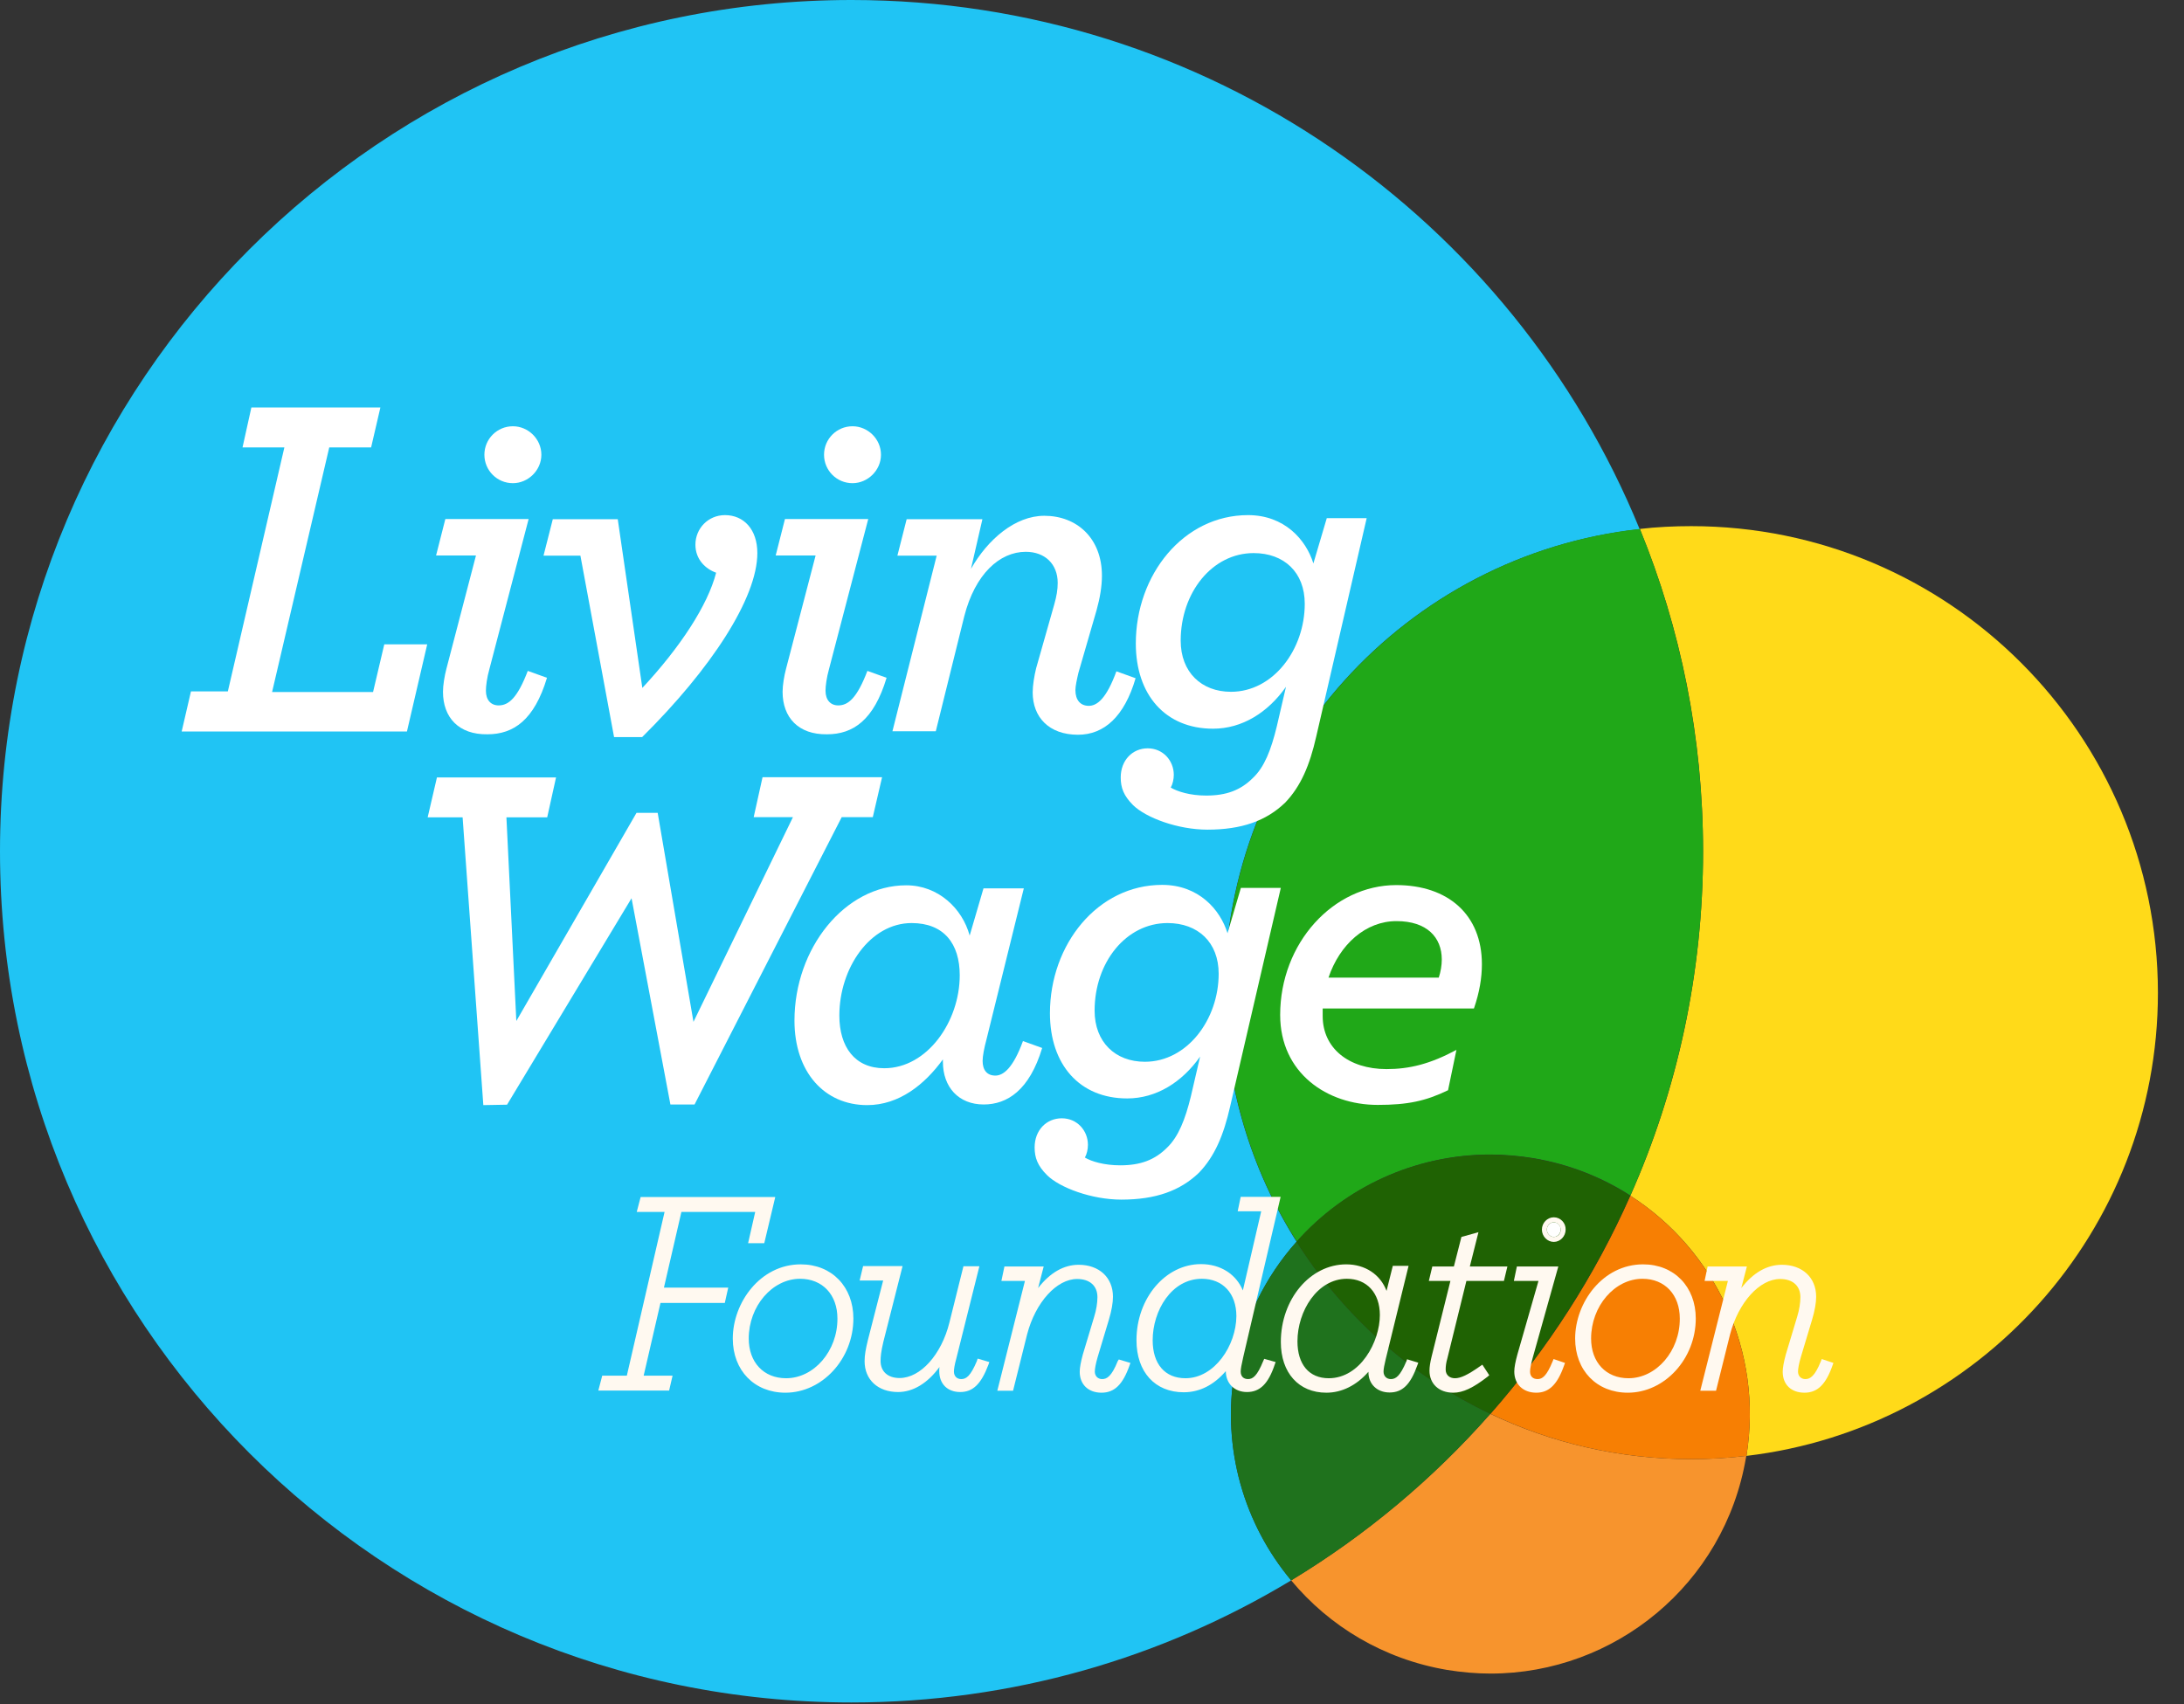
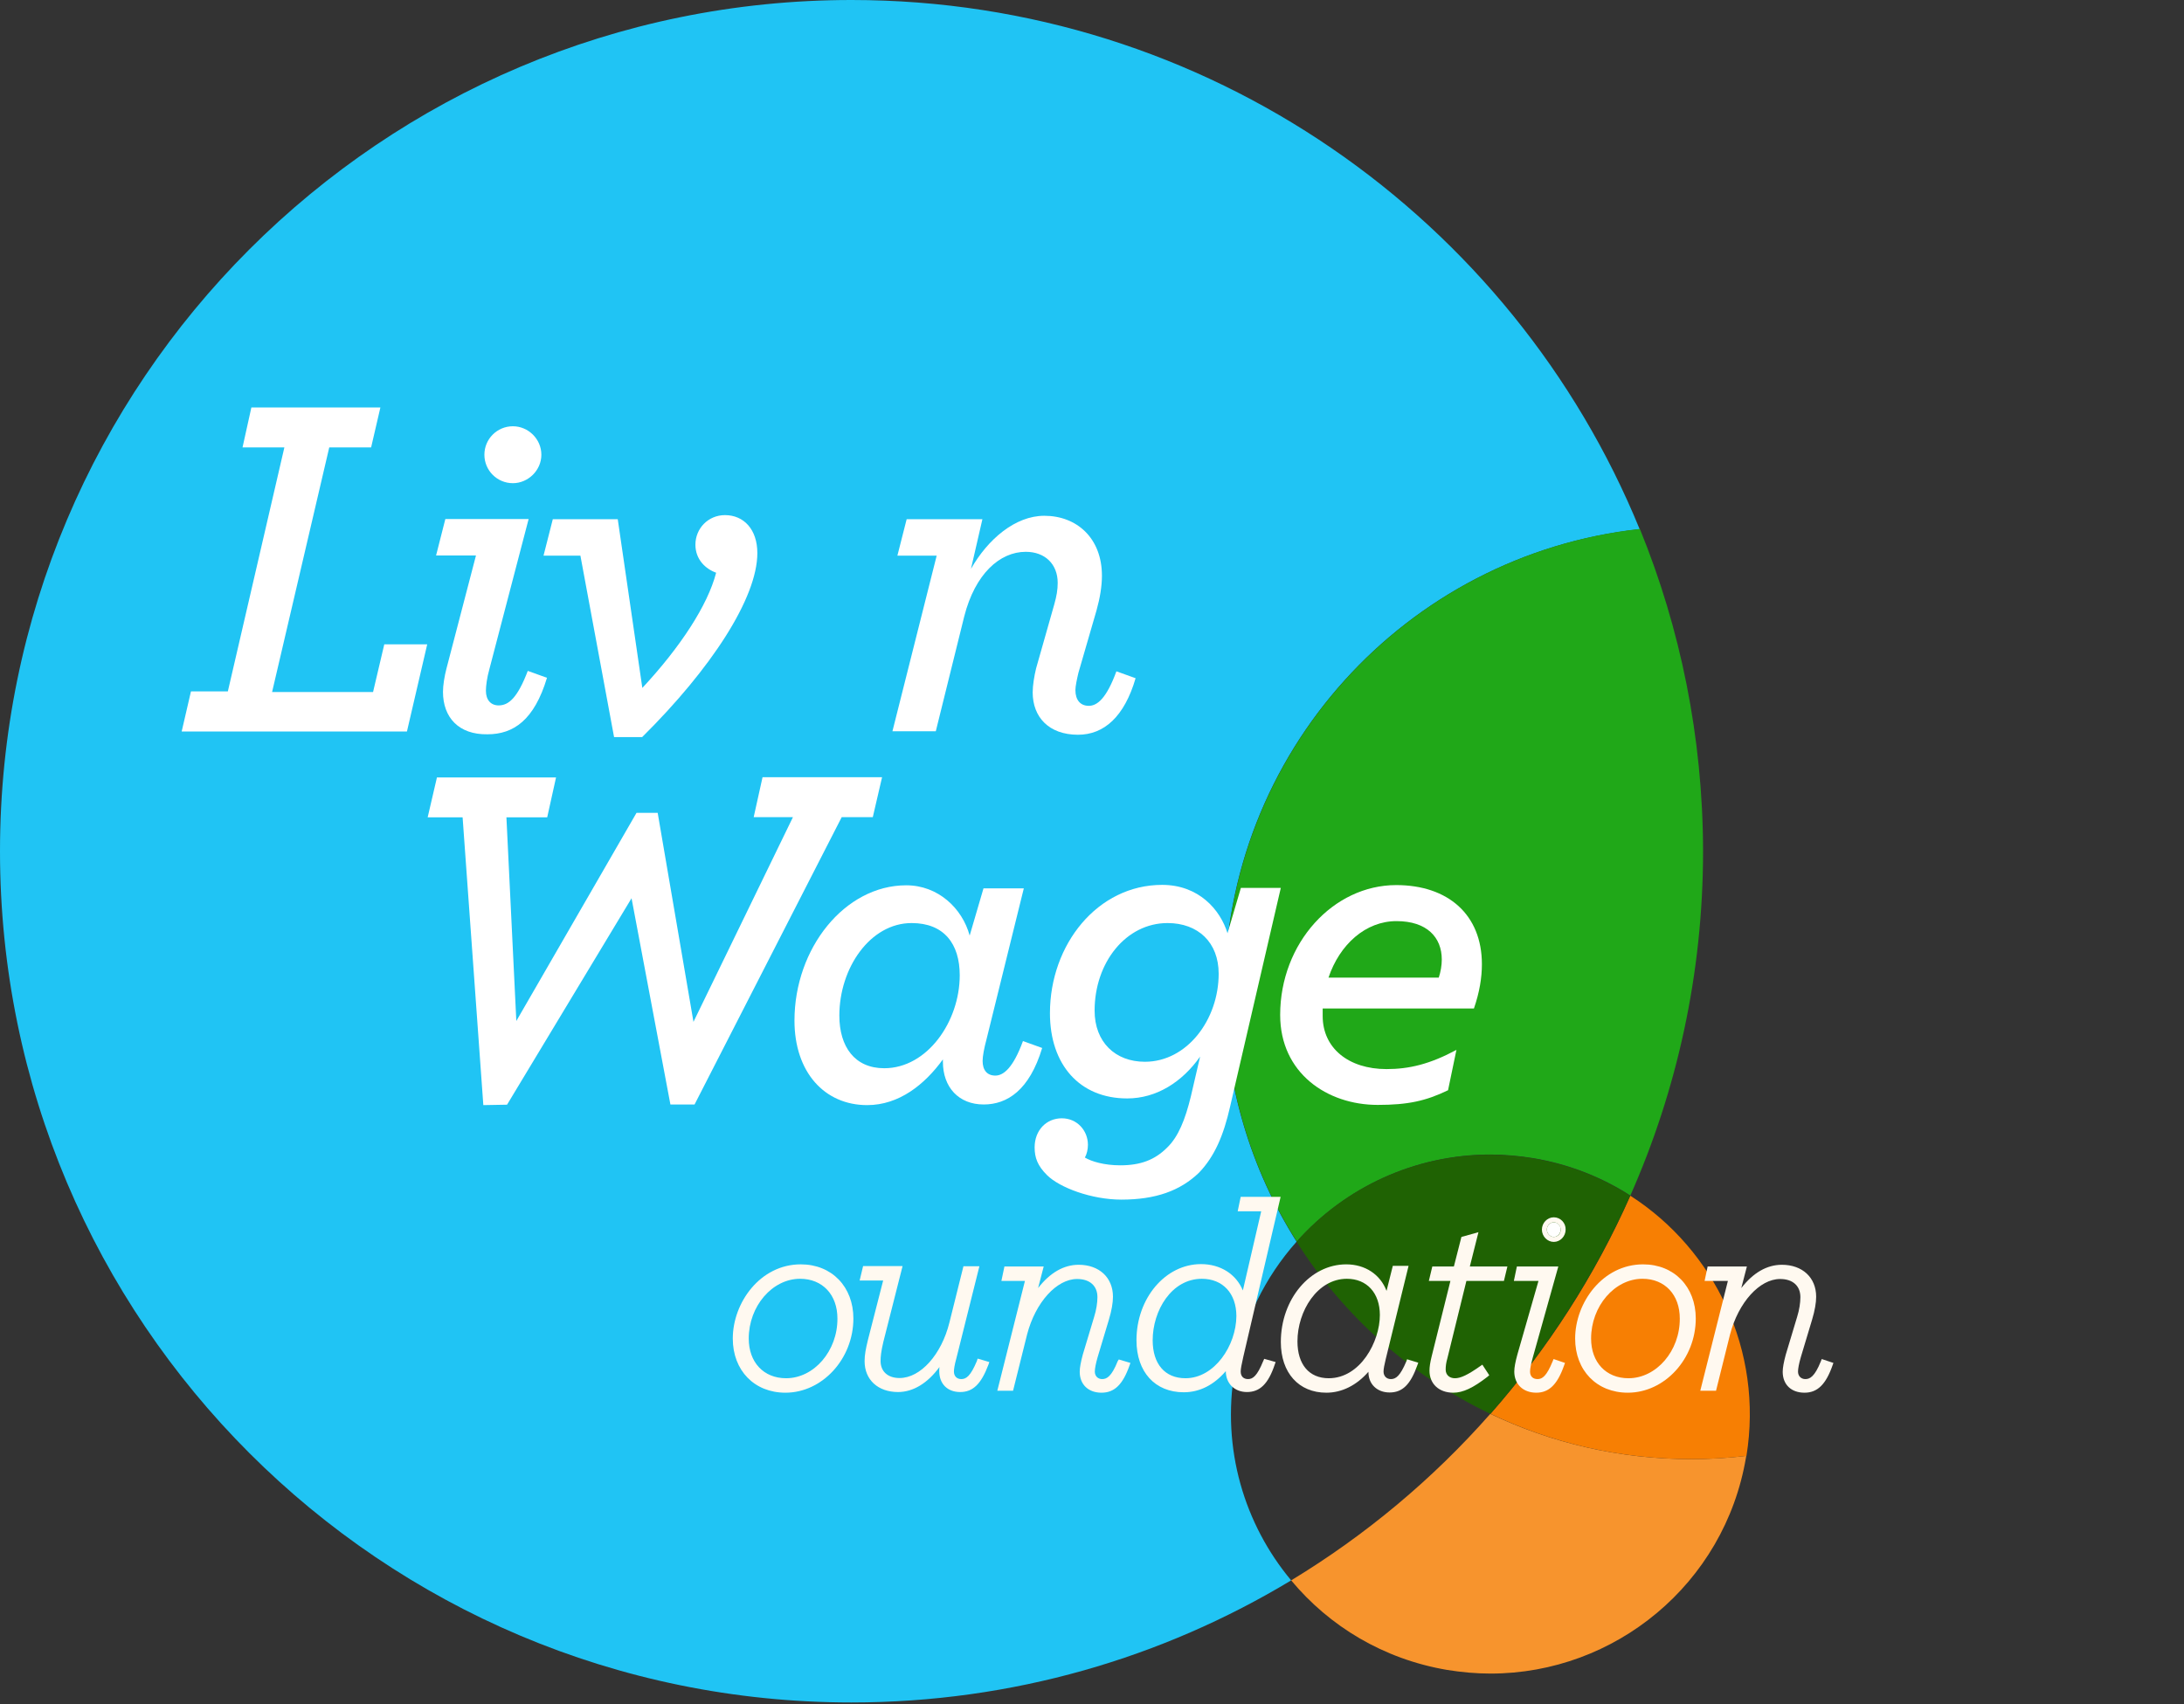
<svg xmlns="http://www.w3.org/2000/svg" width="82px" height="64px" viewBox="0 0 82 64" version="1.1">
  <rect x="0" y="0" width="82" height="64" fill="#333333" stroke="none" />
  <title>living-wage-logo</title>
  <g id="Symbols" stroke="none" stroke-width="1" fill="none" fill-rule="evenodd">
    <g id="sitewide/desktop/footer" transform="translate(-120, -143)">
      <g id="Group-2" transform="translate(120, 143)">
        <g id="living-wage-logo">
          <g id="Group" fill-rule="nonzero">
-             <path d="M63.498,19.759 C62.85,19.759 62.202,19.791 61.57,19.864 C63.101,23.599 63.943,27.682 63.943,31.968 C63.943,36.569 62.971,40.952 61.213,44.905 C64.389,46.939 66.212,50.73 65.572,54.675 C74.272,53.647 81.021,46.25 81.021,37.282 C81.013,27.601 73.171,19.759 63.498,19.759" id="Path" fill="#FFDA19" />
            <path d="M31.968,0 C14.315,0 0,14.315 0,31.968 C0,49.62 14.315,63.935 31.968,63.935 C38.011,63.935 43.658,62.258 48.478,59.35 C46.72,57.244 45.861,54.408 46.355,51.484 C46.671,49.612 47.506,47.951 48.681,46.631 C46.971,43.925 45.975,40.717 45.975,37.282 C45.975,28.257 52.796,20.828 61.562,19.872 C56.798,8.215 45.343,0 31.968,0" id="Path" fill="#20C4F4" />
            <path d="M61.57,19.864 C52.804,20.828 45.983,28.257 45.983,37.274 C45.983,40.709 46.971,43.917 48.689,46.623 C50.495,44.589 53.128,43.358 55.947,43.358 C56.49,43.358 57.033,43.407 57.584,43.496 C58.921,43.723 60.144,44.209 61.213,44.897 C62.963,40.944 63.943,36.561 63.943,31.959 C63.935,27.682 63.093,23.599 61.57,19.864" id="Path" fill="#20A818" />
            <path d="M55.955,53.096 C53.801,55.542 51.281,57.649 48.478,59.35 C49.912,61.075 51.945,62.307 54.327,62.712 C54.878,62.801 55.421,62.85 55.964,62.85 C60.63,62.85 64.753,59.488 65.555,54.732 C65.555,54.716 65.564,54.692 65.564,54.675 C64.883,54.756 64.194,54.797 63.49,54.797 C60.8,54.797 58.24,54.189 55.955,53.096" id="Path" fill="#F7942D" />
            <path d="M61.213,44.905 C59.885,47.911 58.102,50.665 55.964,53.096 C58.248,54.189 60.8,54.797 63.498,54.797 C64.203,54.797 64.891,54.756 65.572,54.675 C66.212,50.73 64.381,46.939 61.213,44.905" id="Path" fill="#F77F03" />
-             <path d="M48.681,46.631 C47.506,47.951 46.671,49.612 46.355,51.484 C45.861,54.4 46.72,57.244 48.478,59.35 C51.281,57.657 53.801,55.542 55.955,53.096 C52.966,51.67 50.438,49.418 48.681,46.631" id="Path" fill="#1F721D" />
            <path d="M55.939,43.366 C53.112,43.366 50.487,44.597 48.681,46.631 C50.438,49.418 52.966,51.67 55.955,53.096 C58.094,50.665 59.876,47.903 61.205,44.905 C60.136,44.217 58.912,43.731 57.576,43.504 C57.033,43.415 56.482,43.366 55.939,43.366" id="Path" fill="#1F6203" />
          </g>
          <g id="Group" transform="translate(6.805, 15.23)" fill="#FFFFFF" fill-rule="nonzero">
            <polygon id="Path" points="0.365 10.734 1.75 10.734 3.872 1.572 2.301 1.572 2.633 0.073 7.477 0.073 7.129 1.572 5.557 1.572 3.411 10.758 7.202 10.758 7.623 8.968 9.235 8.968 8.474 12.241 0.016 12.241" />
            <path d="M9.827,10.75 C9.827,10.507 9.884,10.159 9.956,9.884 L11.066,5.63 L9.568,5.63 L9.916,4.261 L13.043,4.261 L11.569,9.9 C11.479,10.216 11.439,10.532 11.439,10.71 C11.439,11.058 11.625,11.261 11.917,11.261 C12.29,11.261 12.622,10.985 13.011,9.965 L13.732,10.224 C13.254,11.812 12.476,12.346 11.496,12.346 C10.418,12.363 9.827,11.714 9.827,10.75 Z M11.382,1.847 C11.382,1.256 11.86,0.778 12.452,0.778 C13.027,0.778 13.521,1.256 13.521,1.847 C13.521,2.438 13.019,2.916 12.452,2.916 C11.86,2.916 11.382,2.438 11.382,1.847 Z" id="Shape" />
            <path d="M14.987,5.638 L13.602,5.638 L13.95,4.269 L16.389,4.269 L17.312,10.605 C18.738,9.073 19.767,7.502 20.083,6.278 C19.678,6.133 19.305,5.776 19.305,5.225 C19.305,4.618 19.783,4.115 20.415,4.115 C21.12,4.115 21.63,4.65 21.63,5.541 C21.63,7.226 19.897,9.884 17.304,12.452 L16.251,12.452 L14.987,5.638 Z" id="Path" />
-             <path d="M22.578,10.75 C22.578,10.507 22.635,10.159 22.708,9.884 L23.818,5.63 L22.319,5.63 L22.667,4.261 L25.794,4.261 L24.32,9.9 C24.231,10.216 24.19,10.532 24.19,10.71 C24.19,11.058 24.377,11.261 24.668,11.261 C25.041,11.261 25.373,10.985 25.762,9.965 L26.483,10.224 C26.005,11.812 25.227,12.346 24.247,12.346 C23.17,12.363 22.578,11.714 22.578,10.75 Z M24.134,1.847 C24.134,1.256 24.612,0.778 25.203,0.778 C25.778,0.778 26.272,1.256 26.272,1.847 C26.272,2.438 25.77,2.916 25.203,2.916 C24.612,2.916 24.134,2.438 24.134,1.847 Z" id="Shape" />
            <path d="M31.968,10.775 C31.968,10.515 32.024,10.167 32.097,9.867 L32.778,7.469 C32.867,7.153 32.907,6.918 32.907,6.659 C32.907,5.954 32.429,5.493 31.708,5.493 C30.728,5.493 29.805,6.327 29.399,7.915 L28.33,12.233 L26.702,12.233 L28.363,5.638 L26.888,5.638 L27.236,4.269 L30.08,4.269 L29.651,6.133 C30.283,5.023 31.311,4.14 32.405,4.14 C33.62,4.14 34.568,4.974 34.568,6.392 C34.568,6.781 34.495,7.226 34.366,7.688 L33.685,10.037 C33.628,10.281 33.572,10.54 33.572,10.686 C33.572,11.058 33.758,11.277 34.074,11.277 C34.39,11.277 34.738,11.002 35.111,9.981 L35.832,10.24 C35.411,11.682 34.649,12.363 33.669,12.363 C32.575,12.363 31.968,11.698 31.968,10.775 Z" id="Path" />
-             <path d="M35.735,15.004 C35.386,14.655 35.273,14.355 35.273,13.967 C35.273,13.318 35.718,12.873 36.286,12.873 C36.861,12.873 37.266,13.335 37.266,13.869 C37.266,14.031 37.225,14.218 37.152,14.347 C37.395,14.493 37.873,14.647 38.481,14.647 C39.243,14.647 39.777,14.445 40.239,13.983 C40.668,13.578 40.919,12.93 41.13,12.063 L41.478,10.564 C40.798,11.528 39.834,12.136 38.74,12.136 C36.95,12.136 35.84,10.864 35.84,8.936 C35.84,6.351 37.63,4.115 40.053,4.115 C41.422,4.115 42.232,5.039 42.507,5.93 L43.01,4.229 L44.508,4.229 L42.613,12.435 C42.37,13.505 42.037,14.299 41.446,14.914 C40.741,15.595 39.818,15.927 38.53,15.927 C37.42,15.927 36.221,15.482 35.735,15.004 Z M42.183,7.445 C42.183,6.262 41.406,5.541 40.263,5.541 C38.708,5.541 37.525,7.024 37.525,8.83 C37.525,10.013 38.303,10.75 39.413,10.75 C41.001,10.75 42.183,9.163 42.183,7.445 Z" id="Shape" />
            <polygon id="Path" points="10.564 15.465 9.252 15.465 9.6 13.967 14.072 13.967 13.74 15.465 12.209 15.465 12.581 23.113 17.094 15.295 17.888 15.295 19.232 23.145 22.967 15.457 21.493 15.457 21.825 13.958 26.313 13.958 25.965 15.457 24.798 15.457 19.273 26.248 18.366 26.248 16.907 18.503 12.233 26.256 11.342 26.272" />
            <path d="M23.024,23.097 C23.024,20.383 24.911,18.017 27.22,18.017 C28.419,18.017 29.327,18.884 29.602,19.905 L30.121,18.131 L31.635,18.131 L30.234,23.802 C30.145,24.134 30.088,24.433 30.088,24.612 C30.088,24.96 30.258,25.163 30.566,25.163 C30.866,25.163 31.23,24.887 31.603,23.866 L32.324,24.126 C31.846,25.713 31.012,26.248 30.129,26.248 C29.189,26.248 28.597,25.6 28.597,24.644 L28.597,24.555 C27.917,25.495 26.953,26.272 25.754,26.272 C24.15,26.272 23.024,25.033 23.024,23.097 Z M29.229,21.395 C29.229,20.213 28.638,19.435 27.423,19.435 C25.867,19.435 24.709,21.12 24.709,22.91 C24.709,24.077 25.284,24.887 26.394,24.887 C28.014,24.887 29.229,23.129 29.229,21.395 Z" id="Shape" />
            <path d="M32.502,28.897 C32.154,28.549 32.041,28.249 32.041,27.86 C32.041,27.212 32.486,26.767 33.061,26.767 C33.636,26.767 34.042,27.228 34.042,27.763 C34.042,27.933 34.001,28.111 33.928,28.241 C34.171,28.387 34.649,28.533 35.257,28.533 C36.018,28.533 36.553,28.33 37.015,27.868 C37.436,27.463 37.695,26.815 37.906,25.948 L38.254,24.45 C37.574,25.414 36.61,26.021 35.516,26.021 C33.726,26.021 32.616,24.749 32.616,22.821 C32.616,20.237 34.406,18.001 36.828,18.001 C38.197,18.001 39.008,18.925 39.283,19.816 L39.785,18.114 L41.284,18.114 L39.38,26.329 C39.137,27.398 38.805,28.192 38.214,28.808 C37.509,29.489 36.585,29.821 35.297,29.821 C34.187,29.821 32.98,29.375 32.502,28.897 Z M38.951,21.339 C38.951,20.156 38.173,19.435 37.031,19.435 C35.475,19.435 34.293,20.909 34.293,22.724 C34.293,23.907 35.07,24.644 36.18,24.644 C37.768,24.644 38.951,23.056 38.951,21.339 Z" id="Shape" />
            <path d="M42.856,22.651 L42.856,22.927 C42.856,24.126 43.82,24.919 45.254,24.919 C46.104,24.919 46.882,24.733 47.878,24.198 L47.563,25.713 C46.728,26.118 46.048,26.264 44.922,26.264 C43.018,26.264 41.26,25.065 41.26,22.886 C41.26,20.188 43.253,18.009 45.618,18.009 C47.563,18.009 48.834,19.119 48.834,20.982 C48.834,21.485 48.745,22.035 48.535,22.643 L42.856,22.643 L42.856,22.651 Z M43.074,21.485 L47.214,21.485 C47.287,21.266 47.328,21.023 47.328,20.804 C47.328,19.97 46.769,19.362 45.626,19.362 C44.476,19.362 43.496,20.229 43.074,21.485 Z" id="Shape" />
          </g>
          <g id="Group" transform="translate(22.441, 44.881)">
            <path d="M28.119,3.143 C27.01,3.143 26.264,4.358 26.264,5.493 C26.264,6.359 26.702,6.878 27.439,6.878 C28.63,6.878 29.359,5.493 29.359,4.504 C29.367,3.678 28.881,3.143 28.119,3.143 Z" id="Path" />
            <path d="M39.226,3.143 C38.181,3.143 37.298,4.172 37.298,5.387 C37.298,6.278 37.865,6.878 38.7,6.878 C39.745,6.878 40.628,5.849 40.628,4.634 C40.636,3.743 40.069,3.143 39.226,3.143 Z" id="Path" />
            <path d="M22.675,3.143 C21.533,3.143 20.828,4.342 20.828,5.452 C20.828,6.343 21.29,6.878 22.06,6.878 C23.153,6.878 23.972,5.647 23.972,4.545 C23.972,3.694 23.469,3.143 22.675,3.143 Z" id="Path" />
            <path d="M7.599,3.143 C6.554,3.143 5.671,4.172 5.671,5.387 C5.671,6.278 6.238,6.878 7.072,6.878 C8.117,6.878 9.009,5.849 9.009,4.634 C9.009,3.743 8.442,3.143 7.599,3.143 Z" id="Path" />
-             <polygon id="Path" fill="#FFF9F0" fill-rule="nonzero" points="3.143 0.632 5.914 0.632 5.647 1.807 6.254 1.807 6.667 0.073 1.612 0.073 1.466 0.632 2.511 0.632 1.094 6.781 0.17 6.781 0.024 7.34 2.682 7.34 2.811 6.781 1.726 6.781 2.357 4.051 4.772 4.051 4.901 3.475 2.487 3.475" />
            <path d="M14.234,6.238 C13.999,6.797 13.837,6.91 13.651,6.91 C13.481,6.91 13.375,6.797 13.375,6.627 C13.375,6.546 13.391,6.4 13.472,6.108 L14.331,2.673 L13.732,2.673 L13.205,4.788 C12.905,5.995 12.119,6.87 11.334,6.87 C10.896,6.87 10.621,6.627 10.621,6.23 C10.621,6.076 10.637,5.882 10.726,5.509 L11.447,2.665 L9.965,2.665 L9.835,3.208 L10.718,3.208 L10.151,5.42 C10.062,5.784 10.021,6.003 10.021,6.238 C10.021,6.935 10.524,7.396 11.277,7.396 C11.844,7.396 12.387,7.064 12.832,6.457 C12.824,6.513 12.824,6.562 12.824,6.611 C12.824,7.089 13.132,7.396 13.61,7.396 C14.088,7.396 14.396,7.097 14.671,6.368 L14.704,6.27 L14.266,6.141 L14.234,6.238 Z" id="Path" fill="#FFF9F0" fill-rule="nonzero" />
            <path d="M19.524,6.238 C19.289,6.829 19.103,6.91 18.941,6.91 C18.779,6.91 18.665,6.797 18.665,6.627 C18.665,6.522 18.698,6.335 18.771,6.084 L19.192,4.683 C19.297,4.334 19.346,4.043 19.346,3.816 C19.346,3.095 18.827,2.617 18.058,2.617 C17.499,2.617 16.98,2.916 16.535,3.492 L16.745,2.682 L15.271,2.682 L15.157,3.224 L16.041,3.224 L15.004,7.348 L15.595,7.348 L16.122,5.233 C16.437,4.026 17.231,3.151 18.001,3.151 C18.479,3.151 18.763,3.411 18.763,3.832 C18.763,4.043 18.722,4.31 18.641,4.569 L18.212,5.995 C18.139,6.27 18.098,6.481 18.098,6.635 C18.098,7.113 18.422,7.421 18.916,7.421 C19.403,7.421 19.718,7.113 19.97,6.392 L20.002,6.303 L19.565,6.173 L19.524,6.238 Z" id="Path" fill="#FFF9F0" fill-rule="nonzero" />
            <path d="M33.069,1.393 L32.429,1.572 L32.146,2.682 L31.336,2.682 L31.206,3.224 L32.016,3.224 L31.311,6.06 C31.255,6.287 31.23,6.457 31.23,6.594 C31.23,7.089 31.587,7.421 32.122,7.421 C32.486,7.421 32.867,7.243 33.41,6.821 L33.474,6.765 L33.215,6.368 L33.134,6.424 C32.664,6.756 32.397,6.878 32.186,6.878 C31.976,6.878 31.838,6.748 31.838,6.554 C31.838,6.424 31.854,6.295 31.903,6.125 L32.616,3.224 L34.025,3.224 L34.155,2.682 L32.745,2.682 L33.069,1.393 Z" id="Path" fill="#FFF9F0" fill-rule="nonzero" />
            <path d="M35.897,1.021 C35.759,1.021 35.637,1.15 35.637,1.296 C35.637,1.442 35.759,1.572 35.897,1.572 C36.034,1.572 36.156,1.442 36.156,1.296 C36.164,1.15 36.043,1.021 35.897,1.021 Z" id="Path" fill="#FFFFFF" fill-rule="nonzero" />
            <path d="M35.856,6.238 C35.629,6.797 35.467,6.91 35.289,6.91 C35.111,6.91 35.006,6.805 35.006,6.627 C35.006,6.513 35.046,6.327 35.111,6.092 L36.067,2.682 L34.511,2.682 L34.398,3.224 L35.322,3.224 L34.528,5.995 C34.455,6.262 34.414,6.473 34.414,6.627 C34.414,7.105 34.746,7.421 35.241,7.421 C35.718,7.421 36.034,7.113 36.286,6.392 L36.318,6.303 L35.889,6.157 L35.856,6.238 Z" id="Path" fill="#FFF9F0" fill-rule="nonzero" />
            <path d="M35.897,0.834 C35.654,0.834 35.451,1.045 35.451,1.296 C35.451,1.547 35.654,1.758 35.897,1.758 C36.14,1.758 36.342,1.547 36.342,1.296 C36.35,1.045 36.148,0.834 35.897,0.834 Z M35.897,1.572 C35.759,1.572 35.637,1.442 35.637,1.296 C35.637,1.15 35.759,1.021 35.897,1.021 C36.034,1.021 36.156,1.15 36.156,1.296 C36.164,1.442 36.043,1.572 35.897,1.572 Z" id="Shape" fill="#FFF9F0" fill-rule="nonzero" />
            <g transform="translate(5.023, 0)" fill="#FFF9F0" fill-rule="nonzero" id="Shape">
              <path d="M2.601,2.601 C1.077,2.601 0.049,4.043 0.049,5.387 C0.049,6.586 0.859,7.421 2.025,7.421 C3.411,7.421 4.577,6.149 4.577,4.634 C4.577,3.443 3.767,2.601 2.601,2.601 Z M2.05,6.878 C1.207,6.878 0.648,6.278 0.648,5.387 C0.648,4.172 1.531,3.143 2.576,3.143 C3.419,3.143 3.978,3.743 3.978,4.634 C3.986,5.849 3.103,6.878 2.05,6.878 Z" />
              <path d="M19.962,6.238 C19.735,6.797 19.573,6.91 19.394,6.91 C19.224,6.91 19.119,6.805 19.119,6.627 C19.119,6.522 19.151,6.368 19.216,6.076 L20.618,0.065 L19.119,0.065 L19.006,0.608 L19.889,0.608 L19.2,3.581 C18.949,2.973 18.366,2.592 17.628,2.592 C16.292,2.592 15.206,3.872 15.206,5.452 C15.206,6.643 15.903,7.405 16.98,7.405 C17.58,7.405 18.114,7.129 18.56,6.611 C18.56,6.611 18.56,6.611 18.56,6.611 C18.56,7.072 18.884,7.396 19.354,7.396 C19.84,7.396 20.156,7.089 20.399,6.359 L20.431,6.27 L20.002,6.149 L19.962,6.238 Z M17.045,6.878 C16.275,6.878 15.814,6.343 15.814,5.452 C15.814,4.342 16.518,3.143 17.661,3.143 C18.447,3.143 18.957,3.694 18.957,4.545 C18.949,5.647 18.139,6.878 17.045,6.878 Z" />
              <path d="M25.341,6.238 C25.106,6.797 24.944,6.91 24.757,6.91 C24.595,6.91 24.482,6.797 24.482,6.627 C24.482,6.53 24.514,6.368 24.563,6.165 L25.422,2.657 L24.83,2.657 L24.595,3.597 C24.361,2.981 23.793,2.601 23.081,2.601 C21.728,2.601 20.626,3.905 20.626,5.517 C20.626,6.675 21.298,7.421 22.335,7.421 C22.918,7.421 23.469,7.145 23.915,6.635 C23.915,6.643 23.915,6.643 23.915,6.651 C23.915,7.097 24.239,7.413 24.709,7.413 C25.195,7.413 25.495,7.113 25.754,6.384 L25.786,6.295 L25.365,6.165 L25.341,6.238 Z M22.424,6.878 C21.687,6.878 21.25,6.359 21.25,5.493 C21.25,4.358 21.995,3.143 23.105,3.143 C23.858,3.143 24.344,3.678 24.344,4.504 C24.344,5.501 23.615,6.878 22.424,6.878 Z" />
              <path d="M34.228,2.601 C32.705,2.601 31.676,4.043 31.676,5.387 C31.676,6.586 32.486,7.421 33.653,7.421 C35.038,7.421 36.205,6.149 36.205,4.634 C36.205,3.443 35.394,2.601 34.228,2.601 Z M33.677,6.878 C32.834,6.878 32.275,6.278 32.275,5.387 C32.275,4.172 33.158,3.143 34.204,3.143 C35.046,3.143 35.605,3.743 35.605,4.634 C35.613,5.849 34.73,6.878 33.677,6.878 Z" />
            </g>
            <path d="M45.958,6.157 L45.926,6.238 C45.691,6.829 45.505,6.91 45.343,6.91 C45.181,6.91 45.067,6.797 45.067,6.627 C45.067,6.522 45.1,6.335 45.173,6.084 L45.594,4.683 C45.699,4.334 45.748,4.043 45.748,3.816 C45.748,3.095 45.229,2.617 44.46,2.617 C43.901,2.617 43.382,2.916 42.937,3.492 L43.147,2.682 L41.673,2.682 L41.559,3.224 L42.434,3.224 L41.397,7.348 L41.989,7.348 L42.515,5.233 C42.831,4.026 43.625,3.151 44.395,3.151 C44.873,3.151 45.156,3.411 45.156,3.832 C45.156,4.043 45.116,4.31 45.035,4.569 L44.606,5.995 C44.533,6.27 44.492,6.481 44.492,6.635 C44.492,7.113 44.808,7.421 45.31,7.421 C45.796,7.421 46.112,7.113 46.364,6.392 L46.396,6.303 L45.958,6.157 Z" id="Path" fill="#FFF9F0" fill-rule="nonzero" />
          </g>
        </g>
      </g>
    </g>
  </g>
</svg>